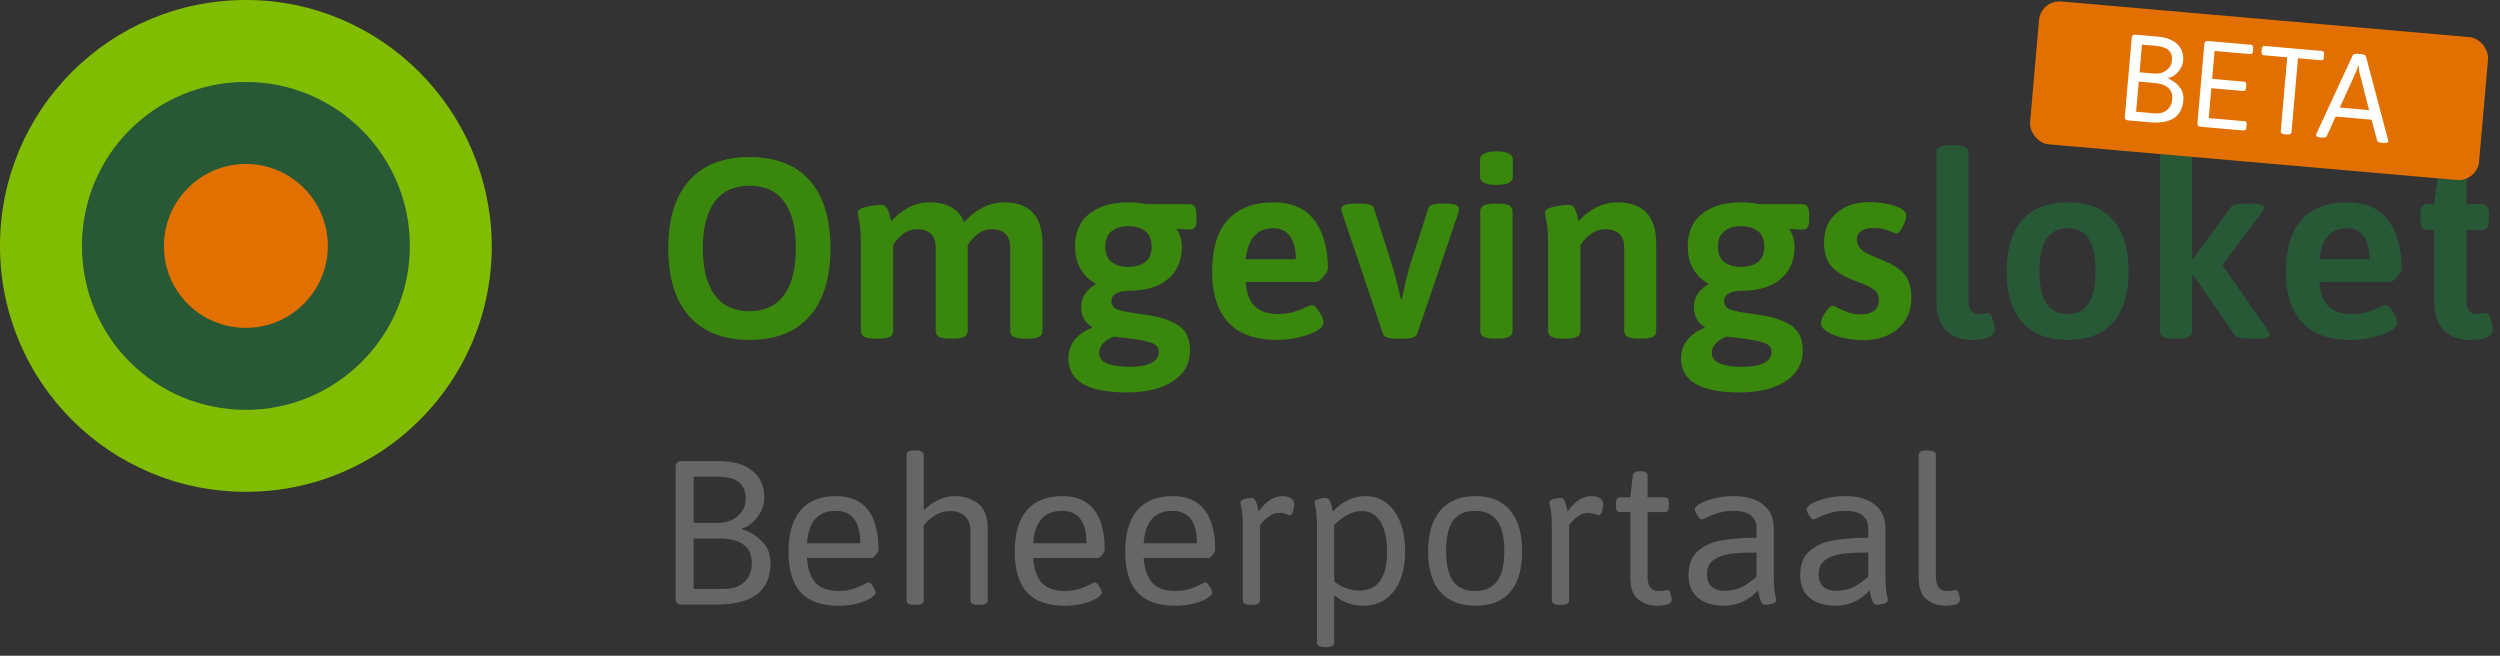
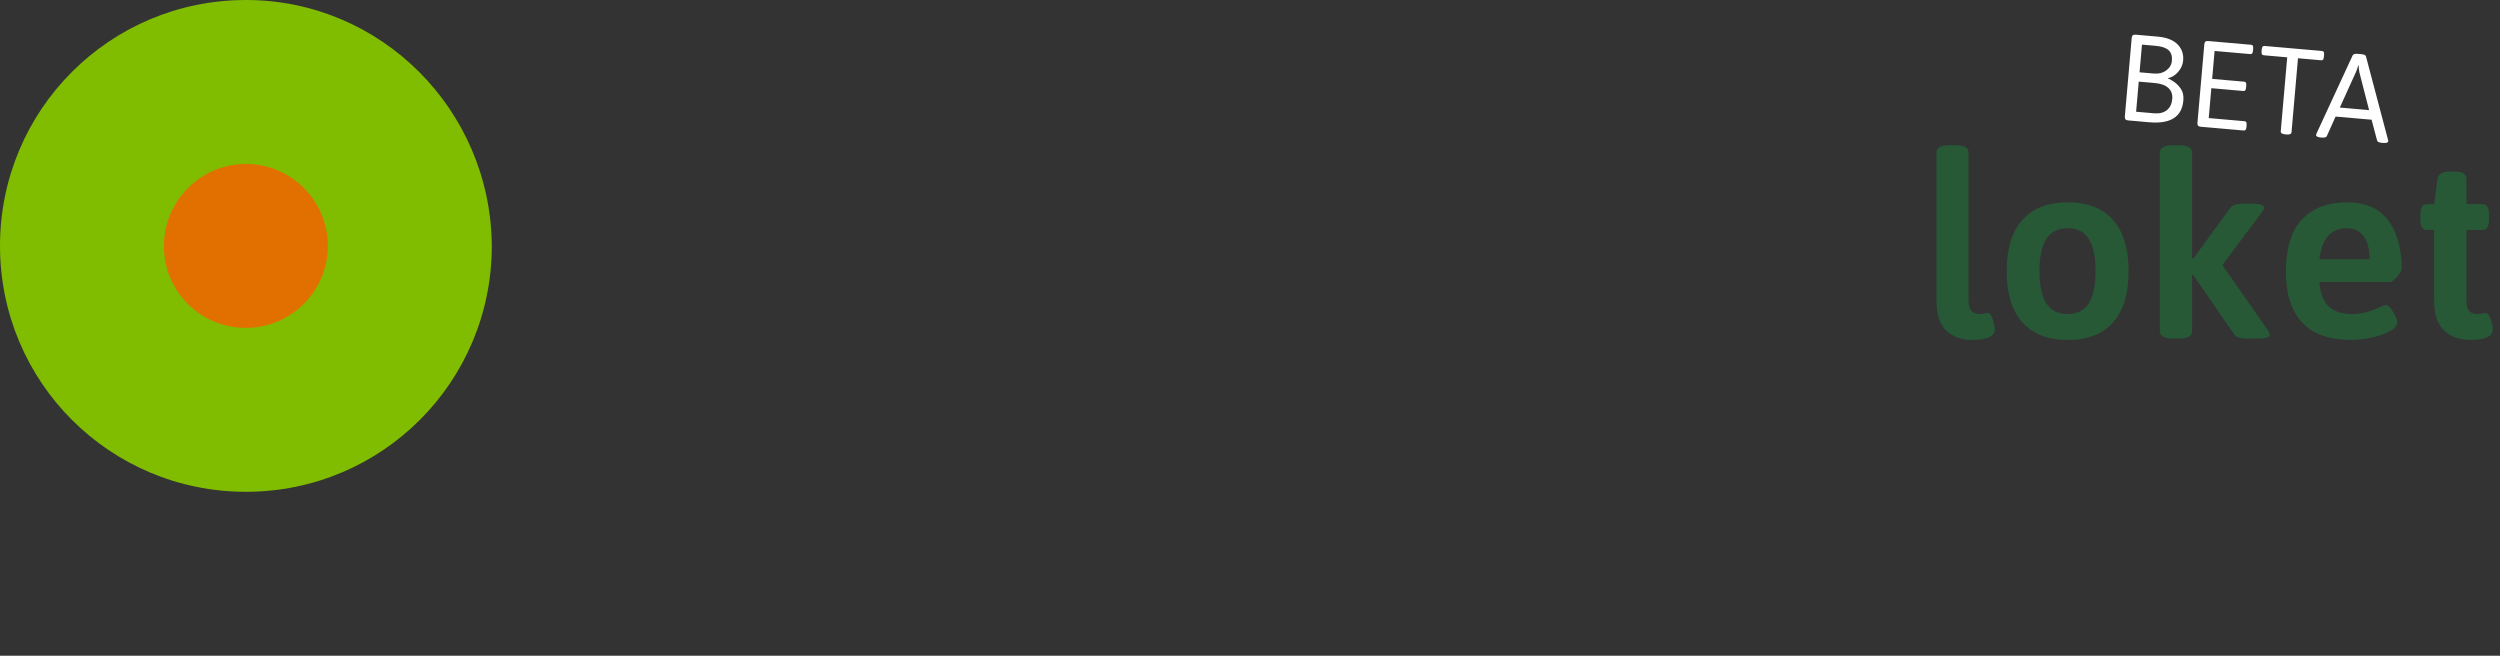
<svg xmlns="http://www.w3.org/2000/svg" viewBox="0 0 244 64" width="244" height="64">
  <rect x="0" y="0" width="244" height="64" fill="#333333" stroke="none" />
  <g fill="none" fill-rule="evenodd">
    <g fill-rule="nonzero">
-       <path d="m69.98 59c3.48 0 5.22-1.34 5.22-4.02 0-.787-.207-1.423-.62-1.91s-.88-.857-1.4-1.11-.78-.353-.78-.3v-.08c.587-.16 1.1-.54 1.54-1.14s.66-1.233.66-1.9c0-1.08-.383-1.94-1.15-2.58s-1.877-.96-3.33-.96h-3.58c-.213 0-.367.047-.46.14s-.14.247-.14.46v12.8c0 .213.047.367.14.46s.247.14.46.14zm.04-7.96h-2.32v-4.52h2.24c.987 0 1.707.177 2.16.53s.68.903.68 1.65c0 .653-.26 1.207-.78 1.66s-1.18.68-1.98.68zm.6 6.44h-2.92v-4.92h2.58c1.013 0 1.783.203 2.31.61s.79.983.79 1.73c0 .8-.24 1.43-.72 1.89s-1.16.69-2.04.69zm11.24 1.64c.627 0 1.217-.07 1.77-.21s.997-.313 1.33-.52.5-.39.5-.55c0-.133-.083-.333-.25-.6s-.317-.4-.45-.4c-.04 0-.193.07-.46.21s-.603.28-1.01.42-.89.21-1.45.21c-.987 0-1.727-.26-2.22-.78s-.78-1.333-.86-2.44h6.32c.12 0 .26-.107.42-.32s.24-.38.24-.5c0-1.707-.347-3.003-1.04-3.89s-1.72-1.33-3.08-1.33c-1.533 0-2.693.46-3.48 1.38s-1.18 2.267-1.18 4.04c0 1.787.4 3.113 1.2 3.98s2.033 1.3 3.7 1.3zm2.1-6.1h-5.2c.147-2.107 1.08-3.16 2.8-3.16 1.6 0 2.4 1.053 2.4 3.16zm5.4 6.02c.533 0 .8-.147.8-.44v-7.32c0-.027.123-.163.37-.41s.557-.473.93-.68.78-.31 1.22-.31c.667 0 1.173.173 1.52.52s.52.82.52 1.42v6.78c0 .293.267.44.8.44h.08c.533 0 .8-.147.8-.44v-6.94c0-1.213-.32-2.057-.96-2.53s-1.38-.71-2.22-.71c-.587 0-1.143.13-1.67.39s-.99.59-1.39.99v-5.4c0-.293-.267-.44-.8-.44h-.08c-.533 0-.8.147-.8.44v14.2c0 .293.267.44.8.44zm14.58.08c.627 0 1.217-.07 1.77-.21s.997-.313 1.33-.52.5-.39.5-.55c0-.133-.083-.333-.25-.6s-.317-.4-.45-.4c-.04 0-.193.07-.46.21s-.603.28-1.01.42-.89.21-1.45.21c-.987 0-1.727-.26-2.22-.78s-.78-1.333-.86-2.44h6.32c.12 0 .26-.107.42-.32s.24-.38.24-.5c0-1.707-.347-3.003-1.04-3.89s-1.72-1.33-3.08-1.33c-1.533 0-2.693.46-3.48 1.38-.787.92-1.18 2.267-1.18 4.04 0 1.787.4 3.113 1.2 3.98s2.033 1.3 3.7 1.3zm2.1-6.1h-5.2c.147-2.107 1.08-3.16 2.8-3.16 1.6 0 2.4 1.053 2.4 3.16zm8.68 6.1c.627 0 1.217-.07 1.77-.21s.997-.313 1.33-.52.5-.39.5-.55c0-.133-.083-.333-.25-.6s-.317-.4-.45-.4c-.04 0-.193.07-.46.21s-.603.28-1.01.42-.89.21-1.45.21c-.987 0-1.727-.26-2.22-.78s-.78-1.333-.86-2.44h6.32c.12 0 .26-.107.42-.32s.24-.38.24-.5c0-1.707-.347-3.003-1.04-3.89s-1.72-1.33-3.08-1.33c-1.533 0-2.693.46-3.48 1.38s-1.18 2.267-1.18 4.04c0 1.787.4 3.113 1.2 3.98s2.033 1.3 3.7 1.3zm2.1-6.1h-5.2c.147-2.107 1.08-3.16 2.8-3.16 1.6 0 2.4 1.053 2.4 3.16zm5.36 6.02c.533 0 .8-.147.8-.44v-7.32c0-.027.093-.147.28-.36s.417-.41.69-.59.563-.27.87-.27c.28 0 .517.037.71.11s.323.11.39.11c.107 0 .2-.123.28-.37s.12-.483.12-.71-.1-.413-.3-.56-.487-.22-.86-.22c-.84 0-1.613.5-2.32 1.5-.013-.067-.043-.207-.09-.42s-.113-.417-.2-.61-.223-.29-.41-.29c-.213 0-.447.037-.7.11s-.38.19-.38.35c0 .04.04.25.12.63s.12 1.01.12 1.89v7.02c0 .293.267.44.8.44zm7.24 4.12c.533 0 .8-.147.8-.44v-4.62c.427.333.863.587 1.31.76s.963.26 1.55.26c.8 0 1.507-.207 2.12-.62s1.09-1.02 1.43-1.82.51-1.767.51-2.9c0-1.04-.153-1.963-.46-2.77s-.75-1.44-1.33-1.9-1.277-.69-2.09-.69c-1.16 0-2.22.5-3.18 1.5-.013-.067-.043-.207-.09-.42s-.113-.417-.2-.61-.223-.29-.41-.29c-.213 0-.447.037-.7.11s-.38.19-.38.35c0 .04.04.25.12.63s.12 1.01.12 1.89v11.14c0 .293.267.44.8.44zm3.28-5.52c-.933 0-1.76-.3-2.48-.9v-5.48c.4-.44.837-.78 1.31-1.02s.937-.36 1.39-.36c.787 0 1.393.35 1.82 1.05s.64 1.697.64 2.99c0 1.2-.227 2.12-.68 2.76s-1.12.96-2 .96zm11.32 1.48c1.493 0 2.623-.45 3.39-1.35s1.15-2.217 1.15-3.95c0-1.747-.39-3.083-1.17-4.01s-1.903-1.39-3.37-1.39c-1.493 0-2.64.467-3.44 1.4s-1.2 2.267-1.2 4c0 1.72.397 3.033 1.19 3.94s1.943 1.36 3.45 1.36zm-.06-1.44c-.973 0-1.687-.317-2.14-.95s-.68-1.617-.68-2.95c0-1.347.227-2.337.68-2.97s1.167-.95 2.14-.95 1.693.32 2.16.96.7 1.627.7 2.96-.233 2.317-.7 2.95-1.187.95-2.16.95zm8.38 1.36c.533 0 .8-.147.8-.44v-7.32c0-.027.093-.147.28-.36s.417-.41.69-.59.563-.27.87-.27c.28 0 .517.037.71.11s.323.11.39.11c.107 0 .2-.123.28-.37s.12-.483.12-.71-.1-.413-.3-.56-.487-.22-.86-.22c-.84 0-1.613.5-2.32 1.5-.013-.067-.043-.207-.09-.42s-.113-.417-.2-.61-.223-.29-.41-.29c-.213 0-.447.037-.7.11s-.38.19-.38.35c0 .04.04.25.12.63s.12 1.01.12 1.89v7.02c0 .293.267.44.8.44zm9.36.08c.973 0 1.46-.2 1.46-.6 0-.133-.04-.323-.12-.57s-.18-.37-.3-.37c-.067 0-.163.017-.29.05s-.317.05-.57.05c-.333 0-.597-.107-.79-.32s-.29-.6-.29-1.16v-6.22h1.68c.147 0 .25-.047.31-.14s.09-.247.09-.46v-.24c0-.213-.03-.367-.09-.46s-.163-.14-.31-.14h-1.68v-2.1c0-.293-.2-.44-.6-.44h-.2c-.387 0-.6.147-.64.44l-.24 2.1h-1c-.133 0-.233.047-.3.14s-.1.247-.1.46v.24c0 .213.033.367.1.46s.167.14.3.14h1v6.38c0 1.027.263 1.743.79 2.15s1.123.61 1.79.61zm6.52 0c1.333 0 2.453-.5 3.36-1.5.013.067.043.213.09.44s.113.443.2.65.223.31.41.31c.213 0 .447-.037.7-.11s.38-.19.38-.35c0-.04-.04-.25-.12-.63s-.12-1.01-.12-1.89v-4.48c0-.987-.347-1.757-1.04-2.31s-1.66-.83-2.9-.83c-.627 0-1.233.07-1.82.21s-1.057.31-1.41.51-.53.387-.53.56c0 .133.083.333.25.6s.317.4.45.4c.027 0 .187-.07.48-.21s.66-.28 1.1-.42.953-.21 1.54-.21c.773 0 1.333.157 1.68.47s.52.717.52 1.21v.94c-1.32.013-2.44.097-3.36.25s-1.697.493-2.33 1.02-.95 1.317-.95 2.37c0 .987.313 1.733.94 2.24s1.453.76 2.48.76zm.08-1.46c-.56 0-.983-.14-1.27-.42s-.43-.687-.43-1.22c0-.64.24-1.113.72-1.42s1.037-.493 1.67-.56 1.45-.107 2.45-.12v2.36c-.493.44-.977.78-1.45 1.02s-1.037.36-1.69.36zm10.82 1.46c1.333 0 2.453-.5 3.36-1.5.013.067.043.213.09.44s.113.443.2.65.223.31.41.31c.213 0 .447-.037.7-.11s.38-.19.38-.35c0-.04-.04-.25-.12-.63s-.12-1.01-.12-1.89v-4.48c0-.987-.347-1.757-1.04-2.31s-1.66-.83-2.9-.83c-.627 0-1.233.07-1.82.21s-1.057.31-1.41.51-.53.387-.53.56c0 .133.083.333.25.6s.317.4.45.4c.027 0 .187-.07.48-.21s.66-.28 1.1-.42.953-.21 1.54-.21c.773 0 1.333.157 1.68.47s.52.717.52 1.21v.94c-1.32.013-2.44.097-3.36.25s-1.697.493-2.33 1.02-.95 1.317-.95 2.37c0 .987.313 1.733.94 2.24s1.453.76 2.48.76zm.08-1.46c-.56 0-.983-.14-1.27-.42s-.43-.687-.43-1.22c0-.64.24-1.113.72-1.42s1.037-.493 1.67-.56 1.45-.107 2.45-.12v2.36c-.493.44-.977.78-1.45 1.02s-1.037.36-1.69.36zm10.64 1.46c.973 0 1.46-.2 1.46-.6 0-.133-.04-.323-.12-.57s-.18-.37-.3-.37c-.067 0-.163.017-.29.05s-.317.05-.57.05c-.333 0-.597-.107-.79-.32s-.29-.6-.29-1.16v-11.8c0-.293-.267-.44-.8-.44h-.08c-.533 0-.8.147-.8.44v11.96c0 1.027.263 1.743.79 2.15s1.123.61 1.79.61z" fill="#666" />
      <path d="m24 0c-13.281 0-24 10.719-24 24s10.719 24 24 24 24-10.719 24-24c-.095-13.281-10.814-24-24-24z" fill="#80bc00" />
-       <path d="m24 8c-8.879 0-16 7.121-16 16s7.121 16 16 16c8.786 0 16-7.121 16-16s-7.214-16-16-16z" fill="#275937" />
      <path d="m24 32c4.404 0 8-3.596 8-8s-3.596-8-8-8-8 3.596-8 8c0 4.494 3.596 8 8 8z" fill="#e17000" />
-       <path d="m73.15 33.175c2.55 0 4.504-.767 5.862-2.3s2.038-3.75 2.038-6.65-.679-5.108-2.038-6.625-3.312-2.275-5.862-2.275-4.508.762-5.875 2.288-2.05 3.729-2.05 6.612c0 2.9.683 5.117 2.05 6.65s3.325 2.3 5.875 2.3zm0-2.8c-1.483 0-2.612-.525-3.388-1.575s-1.163-2.575-1.163-4.575.388-3.517 1.163-4.55 1.904-1.55 3.388-1.55 2.608.517 3.375 1.55 1.15 2.55 1.15 4.55-.388 3.525-1.163 4.575-1.896 1.575-3.362 1.575zm12.7 2.675c.883 0 1.325-.242 1.325-.725v-8.4c.167-.317.458-.654.875-1.012s.908-.537 1.475-.537c1.2 0 1.8.617 1.8 1.85v8.1c0 .25.104.433.312.55s.546.175 1.012.175h.475c.883 0 1.325-.242 1.325-.725v-8.4c.233-.383.55-.738.95-1.062s.867-.487 1.4-.487c1.2 0 1.8.617 1.8 1.85v8.1c0 .483.442.725 1.325.725h.5c.883 0 1.325-.242 1.325-.725v-8.525c0-2.7-1.25-4.05-3.75-4.05-.767 0-1.496.188-2.188.562s-1.262.838-1.712 1.387c-.5-1.3-1.625-1.95-3.375-1.95-.75 0-1.454.179-2.112.537s-1.204.804-1.637 1.337c-.017-.1-.054-.279-.113-.537s-.146-.504-.263-.738-.308-.35-.575-.35c-.433 0-.925.062-1.475.188s-.825.304-.825.537c0 .117.05.433.15.95s.15 1.333.15 2.45v8.2c0 .483.442.725 1.325.725zm24.1 5.25c1.917 0 3.429-.367 4.537-1.1s1.663-1.725 1.663-2.975c0-1.1-.346-1.896-1.038-2.388s-1.629-.838-2.812-1.038c-.267-.05-.65-.108-1.15-.175-.917-.117-1.592-.25-2.025-.4s-.65-.417-.65-.8c0-.7.608-1.05 1.825-1.05 1.533 0 2.758-.375 3.675-1.125s1.375-1.817 1.375-3.2c0-.283-.046-.579-.138-.887s-.212-.562-.362-.762l.05-.075c.3.05.733.075 1.3.075.2 0 .346-.079.438-.237s.138-.421.138-.787v-.375c0-.383-.054-.658-.163-.825s-.279-.25-.512-.25h-4.2c-.517-.117-1.108-.175-1.775-.175-1.583 0-2.846.367-3.788 1.1s-1.413 1.8-1.413 3.2c0 .85.179 1.583.537 2.2s.863 1.108 1.512 1.475c-.967.55-1.45 1.3-1.45 2.25 0 .433.092.817.275 1.15s.442.592.775.775l-.025.1c-.717.283-1.275.679-1.675 1.188s-.6 1.104-.6 1.788c0 2.217 1.892 3.325 5.675 3.325zm.175-12.25c-.683 0-1.229-.158-1.637-.475s-.613-.817-.613-1.5.208-1.188.625-1.512.958-.487 1.625-.487c.683 0 1.233.163 1.65.487s.625.829.625 1.512-.208 1.183-.625 1.5-.967.475-1.65.475zm.1 9.75c-.933 0-1.658-.108-2.175-.325s-.775-.558-.775-1.025c0-.35.129-.662.388-.938s.613-.496 1.062-.662c.467.067.817.108 1.05.125 1.183.133 2.033.287 2.55.463s.775.479.775.912c0 .467-.242.825-.725 1.075s-1.2.375-2.15.375zm14.45-2.625c.617 0 1.279-.075 1.988-.225s1.304-.358 1.788-.625.725-.558.725-.875c0-.233-.138-.571-.412-1.012s-.521-.662-.738-.662c-.067 0-.233.058-.5.175-.933.467-1.85.7-2.75.7-1 0-1.762-.246-2.288-.738s-.829-1.288-.912-2.388h6.9c.15 0 .375-.171.675-.512s.45-.604.45-.787c0-1.983-.438-3.558-1.312-4.725s-2.212-1.75-4.013-1.75c-1.9 0-3.371.558-4.412 1.675s-1.562 2.825-1.562 5.125c0 2.133.525 3.771 1.575 4.912s2.65 1.712 4.8 1.712zm1.8-7.875h-4.9c.233-2.017 1.125-3.025 2.675-3.025.733 0 1.288.267 1.663.8s.562 1.275.562 2.225zm10.6 7.75c.717 0 1.133-.158 1.25-.475l4-11.775c.05-.183.075-.325.075-.425 0-.333-.433-.5-1.3-.5h-.45c-.75 0-1.167.158-1.25.475l-1.875 5.8c-.233.867-.467 1.883-.7 3.05h-.1l-.2-.85c-.283-1.167-.475-1.9-.575-2.2l-1.85-5.8c-.083-.317-.5-.475-1.25-.475h-.575c-.917 0-1.375.167-1.375.5 0 .083.033.225.1.425l3.975 11.775c.117.317.542.475 1.275.475zm8.95-15c.567 0 .979-.067 1.238-.2s.388-.342.388-.625v-1.625c0-.55-.525-.825-1.575-.825-1.083 0-1.625.275-1.625.825v1.625c0 .55.525.825 1.575.825zm.275 15c.883 0 1.325-.242 1.325-.725v-11.725c0-.483-.442-.725-1.325-.725h-.5c-.883 0-1.325.242-1.325.725v11.725c0 .483.442.725 1.325.725zm6.625 0c.883 0 1.325-.242 1.325-.725v-8.4c.267-.433.613-.8 1.038-1.1s.879-.45 1.363-.45c1.25 0 1.875.617 1.875 1.85v8.1c0 .483.442.725 1.325.725h.475c.467 0 .804-.058 1.012-.175s.312-.3.312-.55v-8.525c0-2.7-1.267-4.05-3.8-4.05-.733 0-1.438.175-2.112.525s-1.229.8-1.663 1.35c-.017-.083-.054-.254-.113-.512s-.146-.508-.263-.75-.317-.362-.6-.362c-.433 0-.925.062-1.475.188s-.825.304-.825.537c0 .117.05.433.15.95s.15 1.333.15 2.45v8.2c0 .483.442.725 1.325.725zm16.825 5.25c1.917 0 3.429-.367 4.537-1.1s1.663-1.725 1.663-2.975c0-1.1-.346-1.896-1.038-2.388s-1.629-.838-2.812-1.038c-.267-.05-.65-.108-1.15-.175-.917-.117-1.592-.25-2.025-.4s-.65-.417-.65-.8c0-.7.608-1.05 1.825-1.05 1.533 0 2.758-.375 3.675-1.125s1.375-1.817 1.375-3.2c0-.283-.046-.579-.138-.887s-.212-.562-.362-.762l.05-.075c.3.05.733.075 1.3.075.2 0 .346-.079.438-.237s.138-.421.138-.787v-.375c0-.383-.054-.658-.163-.825s-.279-.25-.512-.25h-4.2c-.517-.117-1.108-.175-1.775-.175-1.583 0-2.846.367-3.788 1.1s-1.413 1.8-1.413 3.2c0 .85.179 1.583.537 2.2s.863 1.108 1.512 1.475c-.967.55-1.45 1.3-1.45 2.25 0 .433.092.817.275 1.15s.442.592.775.775l-.025.1c-.717.283-1.275.679-1.675 1.188s-.6 1.104-.6 1.788c0 2.217 1.892 3.325 5.675 3.325zm.175-12.25c-.683 0-1.229-.158-1.637-.475s-.613-.817-.613-1.5.208-1.188.625-1.512.958-.487 1.625-.487c.683 0 1.233.163 1.65.487s.625.829.625 1.512-.208 1.183-.625 1.5-.967.475-1.65.475zm.1 9.75c-.933 0-1.658-.108-2.175-.325s-.775-.558-.775-1.025c0-.35.129-.662.388-.938s.613-.496 1.062-.662c.467.067.817.108 1.05.125 1.183.133 2.033.287 2.55.463s.775.479.775.912c0 .467-.242.825-.725 1.075s-1.2.375-2.15.375zm11.8-2.6c1.433 0 2.579-.379 3.438-1.137s1.288-1.754 1.288-2.987c0-1-.225-1.767-.675-2.3s-1.158-.992-2.125-1.375c-.7-.283-1.188-.492-1.462-.625s-.521-.317-.738-.55-.325-.525-.325-.875.15-.621.45-.812.7-.287 1.2-.287c.583 0 1.083.092 1.5.275s.642.275.675.275c.2 0 .417-.221.65-.662s.35-.804.35-1.087c0-.4-.383-.721-1.15-.963s-1.583-.362-2.45-.362c-1.333 0-2.404.358-3.212 1.075s-1.212 1.675-1.212 2.875c0 1.05.267 1.85.8 2.4s1.292 1 2.275 1.35c.8.283 1.379.55 1.738.8s.537.6.537 1.05c0 .933-.6 1.4-1.8 1.4-.433 0-.821-.058-1.163-.175s-.662-.254-.963-.412-.483-.237-.55-.237c-.217 0-.467.212-.75.637s-.425.779-.425 1.062.2.554.6.812.917.463 1.55.613 1.283.225 1.95.225z" fill="#39870c" />
      <path d="m192.5 33.175c1.467 0 2.2-.35 2.2-1.05 0-.2-.067-.512-.2-.938s-.3-.637-.5-.637c-.067 0-.175.017-.325.05s-.308.05-.475.05c-.35 0-.617-.104-.8-.312s-.275-.554-.275-1.038v-14.425c0-.467-.442-.7-1.325-.7h-.475c-.883 0-1.325.233-1.325.7v14.475c0 1.333.317 2.304.95 2.913s1.483.912 2.55.912zm9.325 0c1.933 0 3.404-.571 4.412-1.712s1.512-2.804 1.512-4.987-.504-3.85-1.512-5-2.479-1.725-4.412-1.725c-1.95 0-3.433.575-4.45 1.725s-1.525 2.817-1.525 5c0 2.167.508 3.825 1.525 4.975s2.5 1.725 4.45 1.725zm-.025-2.525c-.933 0-1.625-.346-2.075-1.038s-.675-1.746-.675-3.163c0-1.4.225-2.446.675-3.138s1.142-1.038 2.075-1.038 1.621.346 2.062 1.038.662 1.738.662 3.138c0 1.417-.221 2.471-.662 3.163s-1.129 1.038-2.062 1.038zm10.8 2.4c.9 0 1.35-.242 1.35-.725v-5.5h.1l4 5.8c.1.167.271.279.512.338s.554.087.938.087h.7c.883 0 1.325-.125 1.325-.375 0-.117-.067-.275-.2-.475l-4.425-6.325 3.85-5.15c.15-.2.225-.367.225-.5 0-.1-.1-.183-.3-.25s-.5-.1-.9-.1h-.65c-.383 0-.692.029-.925.087s-.408.171-.525.338l-3.625 4.95-.1-.025v-10.35c0-.467-.45-.7-1.35-.7h-.475c-.883 0-1.325.233-1.325.7v17.45c0 .483.442.725 1.325.725zm16.875.125c.617 0 1.279-.075 1.988-.225s1.304-.358 1.788-.625.725-.558.725-.875c0-.233-.138-.571-.412-1.012s-.521-.662-.738-.662c-.067 0-.233.058-.5.175-.933.467-1.85.7-2.75.7-1 0-1.762-.246-2.288-.738s-.829-1.288-.912-2.388h6.9c.15 0 .375-.171.675-.512s.45-.604.45-.787c0-1.983-.438-3.558-1.312-4.725s-2.212-1.75-4.013-1.75c-1.9 0-3.371.558-4.412 1.675s-1.562 2.825-1.562 5.125c0 2.133.525 3.771 1.575 4.912s2.65 1.712 4.8 1.712zm1.8-7.875h-4.9c.233-2.017 1.125-3.025 2.675-3.025.733 0 1.288.267 1.663.8s.562 1.275.562 2.225zm9.825 7.875c1.467 0 2.2-.35 2.2-1.05 0-.2-.067-.512-.2-.938s-.3-.637-.5-.637c-.083 0-.2.017-.35.05s-.308.05-.475.05c-.35 0-.613-.1-.787-.3s-.263-.55-.263-1.05v-6.85h1.525c.233 0 .404-.083.512-.25s.163-.442.163-.825v-.375c0-.383-.054-.658-.163-.825s-.279-.25-.512-.25h-1.525v-2.45c0-.483-.358-.725-1.075-.725h-.6c-.683 0-1.067.242-1.15.725l-.325 2.45h-.675c-.233 0-.404.083-.512.25s-.163.442-.163.825v.375c0 .383.054.658.163.825s.279.25.512.25h.675v6.9c0 1.317.321 2.283.963 2.9s1.496.925 2.562.925z" fill="#275937" />
    </g>
-     <rect fill="#e17000" height="14" rx="2" transform="matrix(.996 .087 -.087 .996 1.614 -19.186)" width="44" x="198.526" y="1.891" />
    <path d="m210.132 12.898c2.088 0 3.132-.804 3.132-2.412 0-.472-.124-.854-.372-1.146s-.528-.514-.84-.666-.468-.212-.468-.18v-.048c.352-.096.66-.324.924-.684s.396-.74.396-1.14c0-.648-.23-1.164-.69-1.548s-1.126-.576-1.998-.576h-2.148c-.128 0-.22.028-.276.084s-.084.148-.084.276v7.68c0 .128.028.22.084.276s.148.084.276.084zm.024-4.776h-1.392v-2.712h1.344c.592 0 1.024.106 1.296.318s.408.542.408.99c0 .392-.156.724-.468.996s-.708.408-1.188.408zm.36 3.864h-1.752v-2.952h1.548c.608 0 1.07.122 1.386.366s.474.59.474 1.038c0 .48-.144.858-.432 1.134s-.696.414-1.224.414zm8.868.912c.088 0 .15-.028.186-.084s.054-.148.054-.276v-.192c0-.128-.018-.22-.054-.276s-.098-.084-.186-.084h-3.504v-2.928h3.132c.088 0 .15-.028.186-.084s.054-.148.054-.276v-.192c0-.128-.018-.22-.054-.276s-.098-.084-.186-.084h-3.132v-2.736h3.492c.088 0 .15-.028.186-.084s.054-.148.054-.276v-.192c0-.128-.018-.22-.054-.276s-.098-.084-.186-.084h-4.188c-.128 0-.22.028-.276.084s-.084.148-.084.276v7.68c0 .128.028.22.084.276s.148.084.276.084zm4.188.024c.32 0 .48-.088.48-.264v-7.248h2.268c.088 0 .15-.028.186-.084s.054-.148.054-.276v-.192c0-.128-.018-.22-.054-.276s-.098-.084-.186-.084h-5.628c-.08 0-.14.028-.18.084s-.06.148-.06.276v.192c0 .128.02.22.06.276s.1.084.18.084h2.304v7.248c0 .176.16.264.48.264zm3.468 0c.28 0 .44-.064.48-.192l.684-1.968h3.528l.708 1.968c.04.128.2.192.48.192h.096c.344 0 .516-.068.516-.204 0-.048-.012-.1-.036-.156l-2.844-7.896c-.032-.128-.192-.192-.48-.192h-.348c-.272 0-.432.064-.48.192l-2.844 7.884c-.024.072-.036.128-.036.168 0 .136.172.204.516.204zm4.368-3.072h-2.868l1.26-3.576c.056-.144.116-.376.18-.696h.024c.056.336.104.568.144.696z" fill="#fff" fill-rule="nonzero" transform="matrix(.996 .087 -.087 .996 1.598 -19.195)" />
  </g>
</svg>